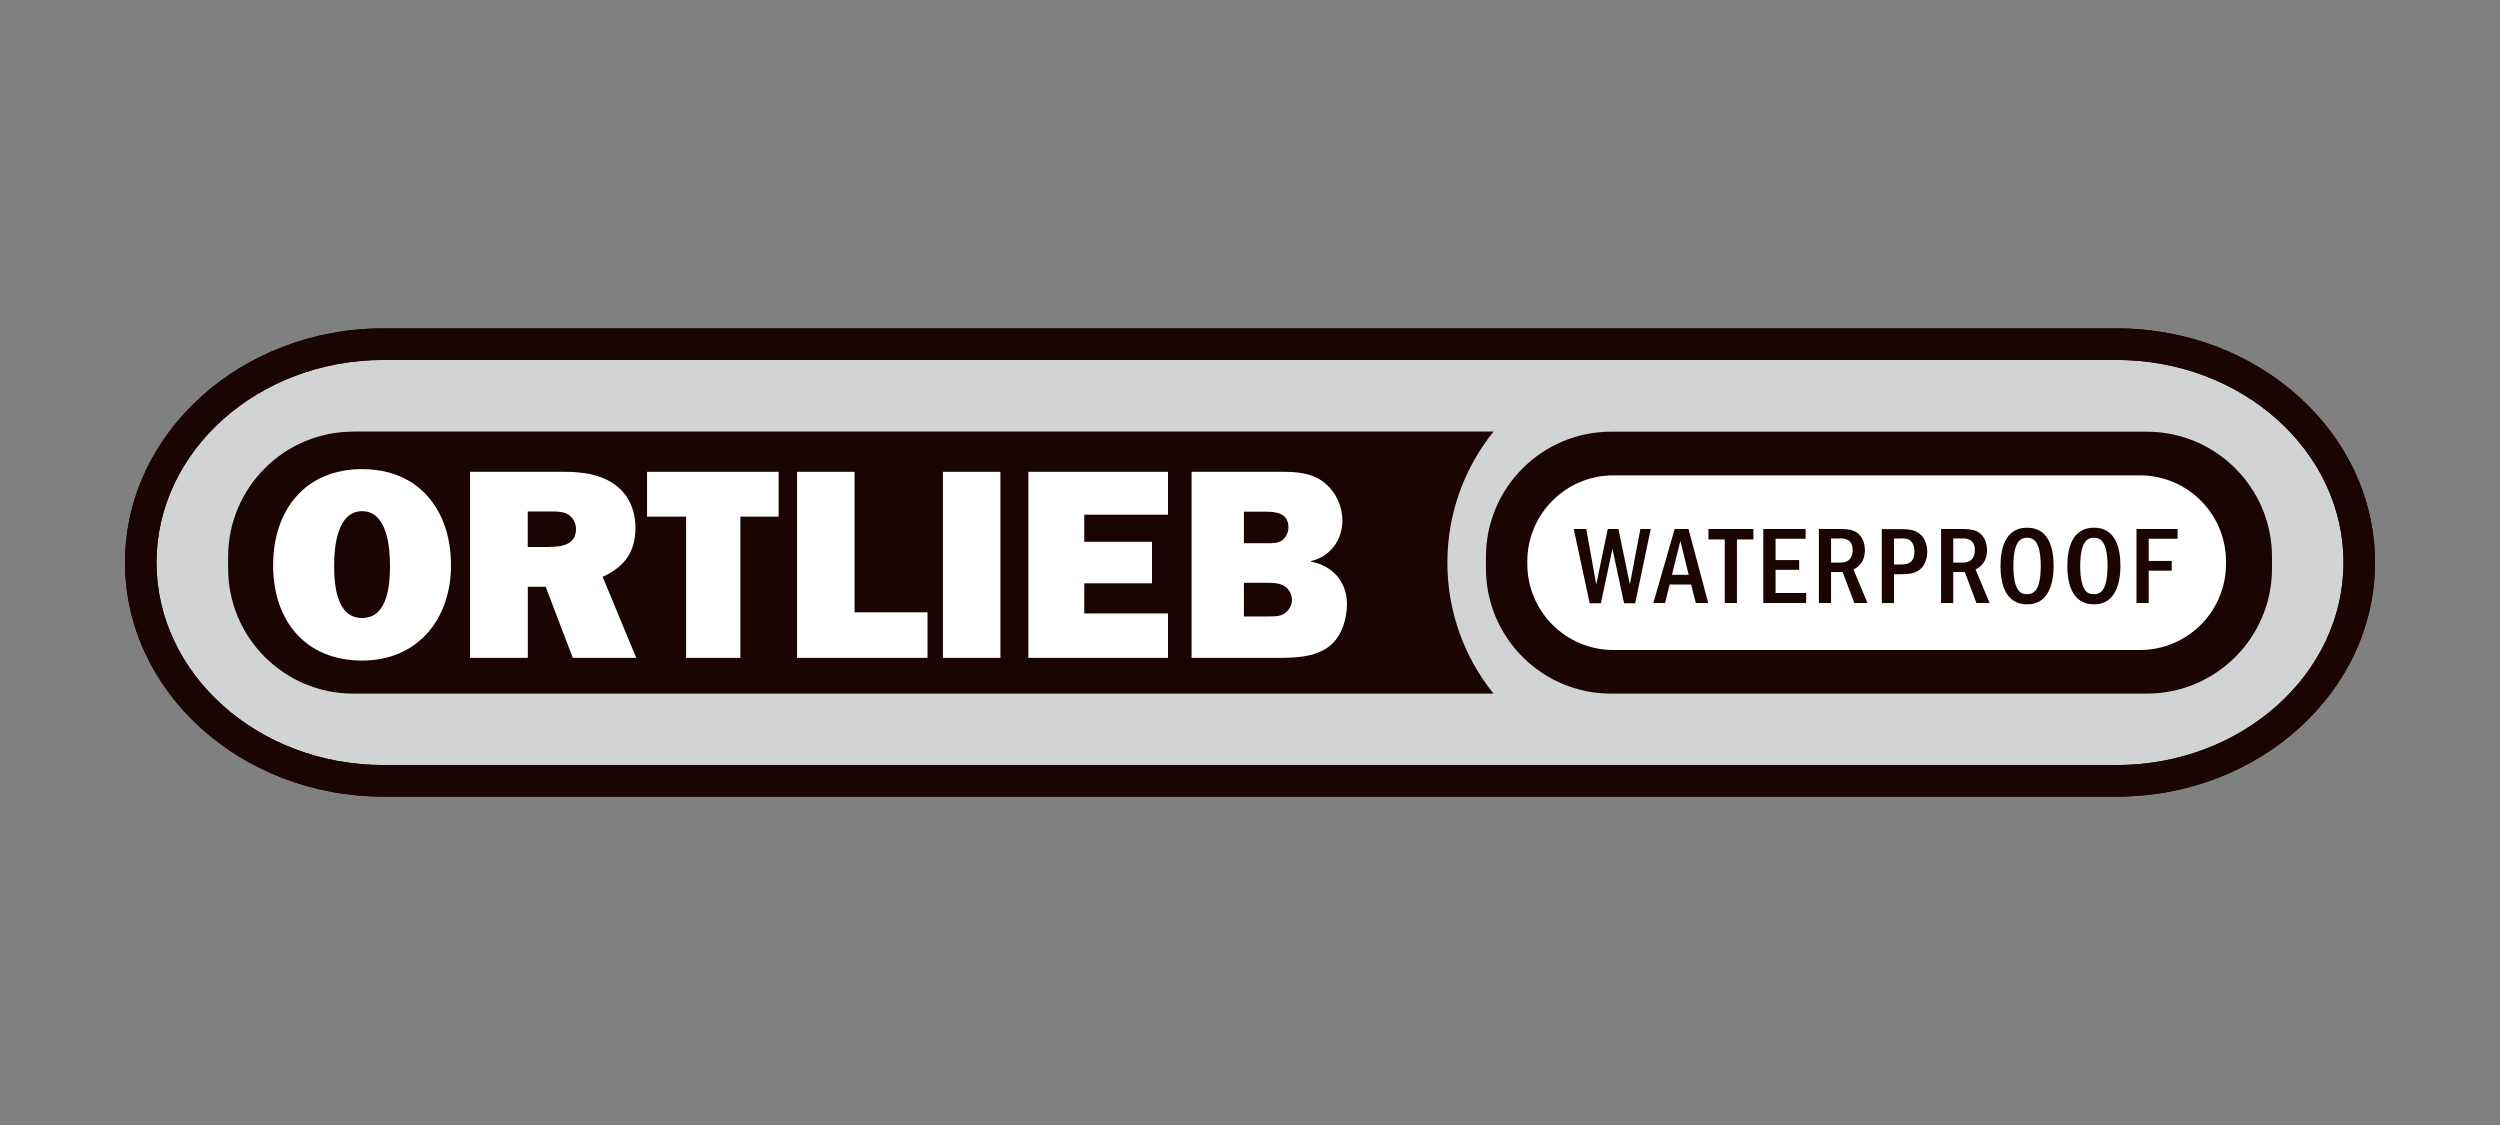
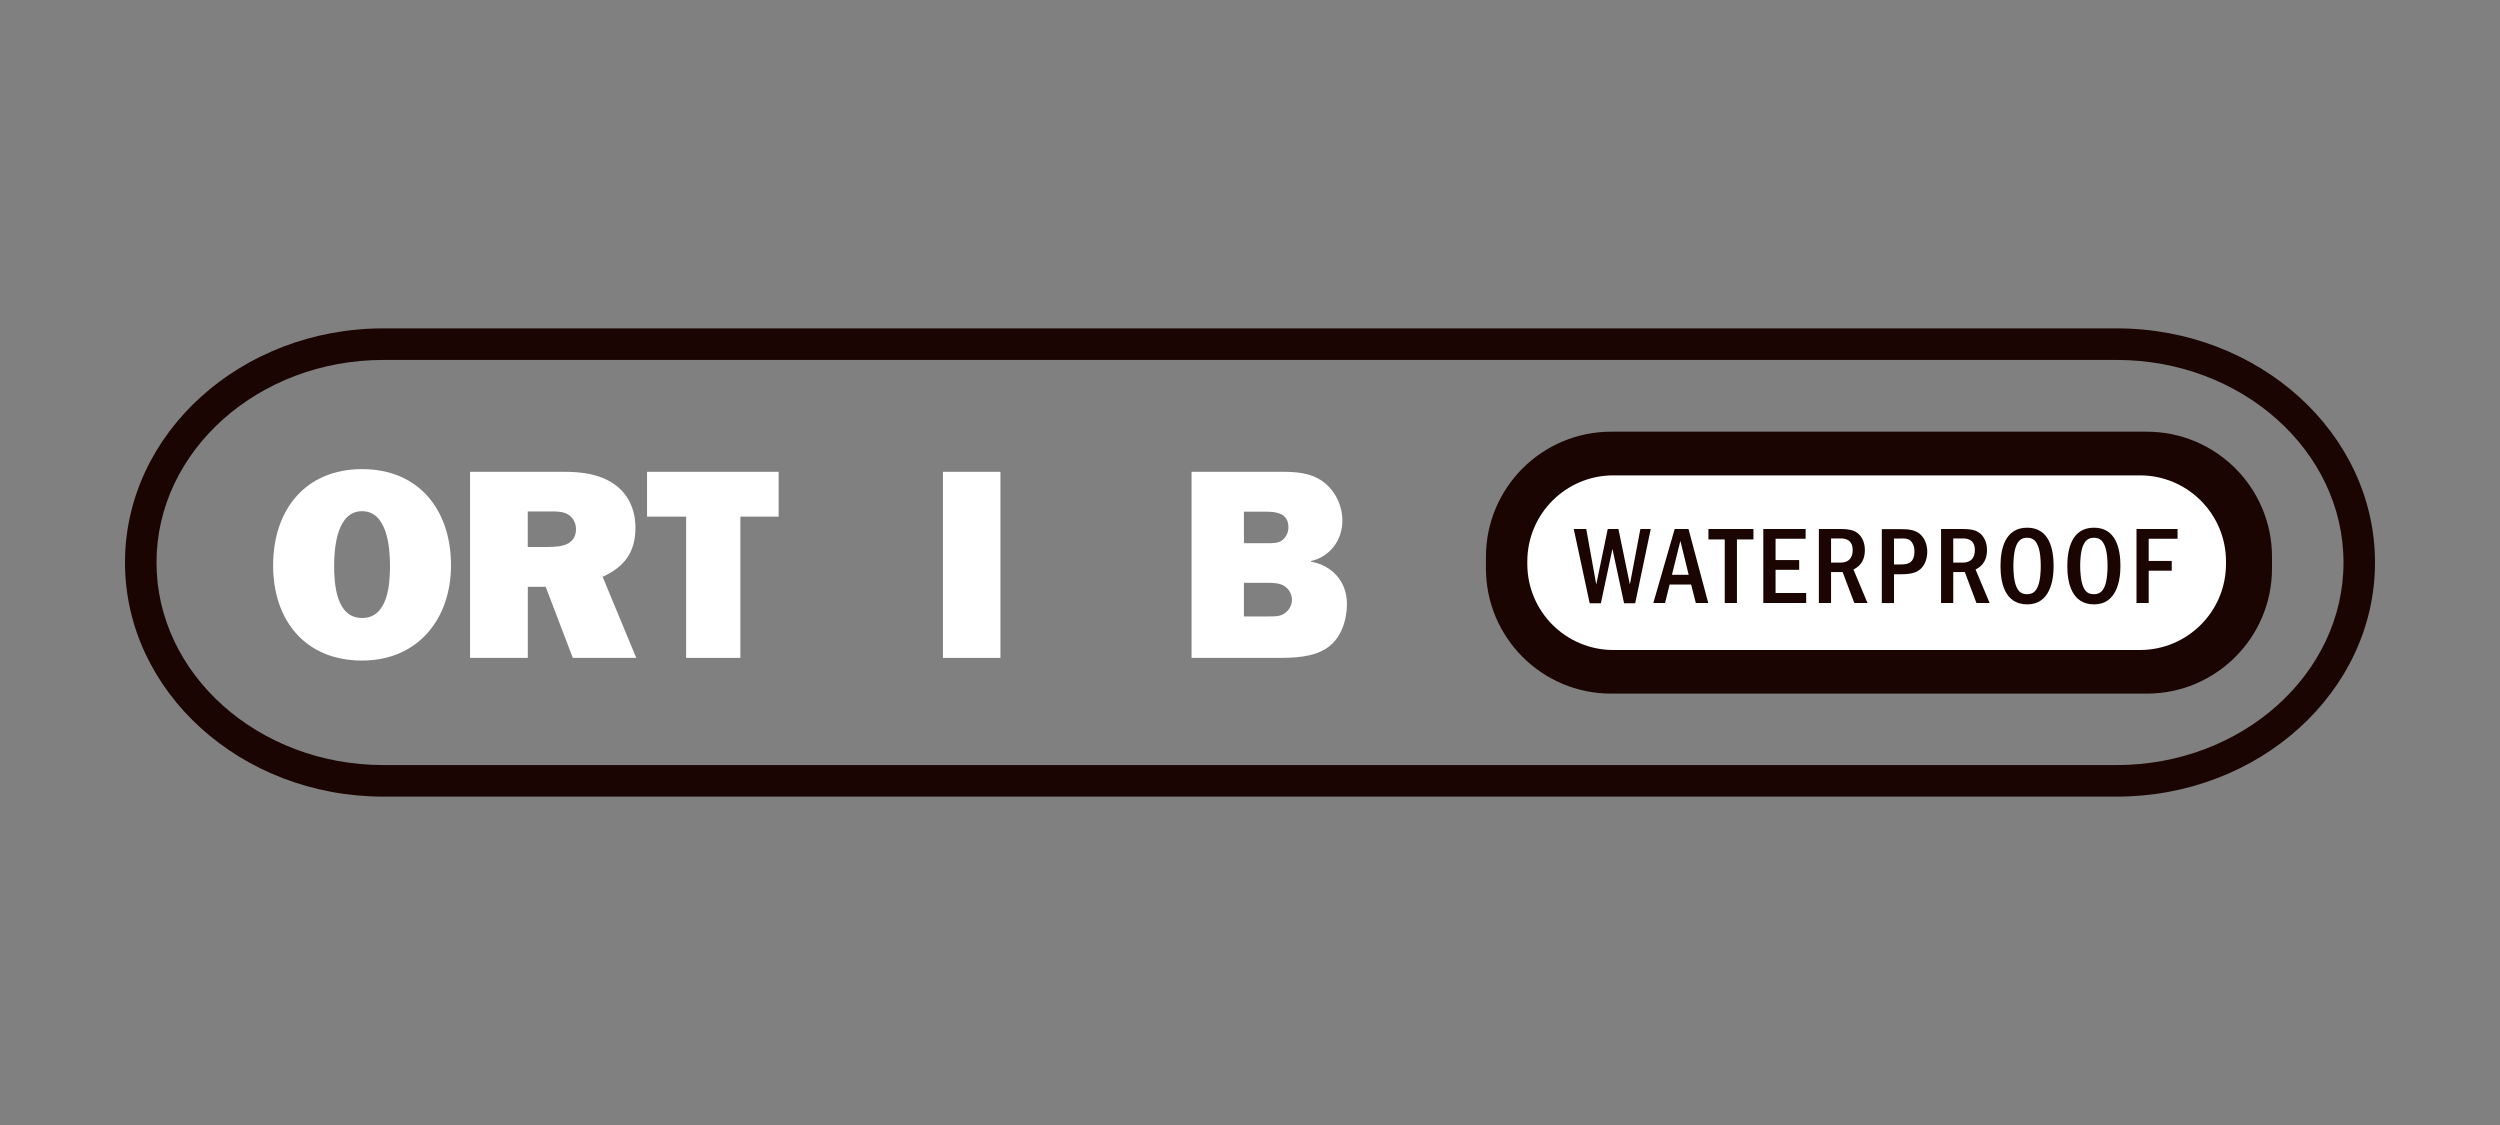
<svg xmlns="http://www.w3.org/2000/svg" id="a" width="400" height="180" viewBox="0 0 400 180">
  <rect x="0" y="0" width="400" height="180" fill="#808080" stroke="none" />
-   <path d="M22.52,90c0-19.29,17.38-34.94,38.82-34.94H338.66c21.44,0,38.82,15.64,38.82,34.94s-17.38,34.94-38.82,34.94H61.34c-21.44,0-38.82-15.64-38.82-34.94Z" fill="#d1d3d4" />
  <path d="M338.66,127.46H61.34c-22.79,0-41.34-16.8-41.34-37.46s18.54-37.46,41.34-37.46H338.66c22.79,0,41.34,16.8,41.34,37.46s-18.54,37.46-41.34,37.46ZM61.34,57.59c-20.01,0-36.3,14.54-36.3,32.41s16.28,32.41,36.3,32.41H338.66c20.01,0,36.3-14.54,36.3-32.41s-16.28-32.41-36.3-32.41H61.34Z" fill="#1a0502" />
-   <path d="M56.53,69.06c-11.06,0-20.03,8.97-20.03,20.04v1.85c0,11.06,8.97,20.03,20.03,20.03H238.96c-4.61-5.74-7.38-13.02-7.38-20.96s2.77-15.23,7.39-20.97H56.53" fill="#1a0502" />
  <path d="M237.75,89.1c0-11.06,8.97-20.03,20.03-20.03h85.7c11.07,0,20.04,8.97,20.04,20.03v1.85c0,11.06-8.97,20.03-20.04,20.03h-85.7c-11.06,0-20.03-8.97-20.03-20.03v-1.85" fill="#1a0502" />
  <path d="M244.37,89.83c0-7.61,6.17-13.77,13.77-13.77h84.25c7.61,0,13.77,6.17,13.77,13.77v.4c0,7.61-6.17,13.77-13.77,13.77h-84.25c-7.61,0-13.77-6.17-13.77-13.77v-.4" fill="#fff" />
  <polyline points="251.8 84.64 254.35 96.52 256.14 96.52 257.99 87.82 259.85 96.52 261.63 96.52 264.12 84.64 262.46 84.64 260.78 93.52 258.95 84.64 257.24 84.64 255.4 93.52 253.8 84.64 251.8 84.64" fill="#1a0502" />
  <path d="M267.51,91.97l1.35-5.43,1.33,5.43h-2.68m.44-7.33l-3.42,11.84h1.88l.73-2.96h3.44l.75,2.96h1.99l-3.16-11.84h-2.2Z" fill="#1a0502" fill-rule="evenodd" />
  <polyline points="273.35 84.64 273.35 86.31 275.96 86.31 275.96 96.48 277.91 96.48 277.91 86.31 280.55 86.31 280.55 84.64 273.35 84.64" fill="#1a0502" />
  <polyline points="282.13 84.64 282.13 96.48 288.99 96.48 288.99 94.88 284.09 94.88 284.09 91.17 287.87 91.17 287.87 89.61 284.09 89.61 284.09 86.2 288.9 86.2 288.9 84.64 282.13 84.64" fill="#1a0502" />
  <path d="M294.49,86.15c.41,0,1.94,0,1.94,1.85,0,1.17-.55,2.02-1.95,2.02h-1.51v-3.87h1.53m-3.48-1.51v11.84h1.95v-4.95h1.85l1.87,4.95h2.11l-2.25-5.36c.51-.26,1.83-.96,1.83-3.11,0-1.4-.61-2.31-1.24-2.77-.62-.44-1.42-.6-2.54-.6h-3.57Z" fill="#1a0502" fill-rule="evenodd" />
  <path d="M304.02,86.15c.85,0,1.44,0,1.88,.62,.37,.53,.41,1.1,.41,1.46,0,2.08-1.38,2.08-2.29,2.08h-.98v-4.15h.98m-2.93-1.51v11.84h1.95v-4.61h1.01c.76,0,2.07,0,2.96-.62,1.1-.75,1.35-2.15,1.35-2.98s-.23-1.88-.96-2.64c-.85-.91-2.09-.98-3.39-.98h-2.93Z" fill="#1a0502" fill-rule="evenodd" />
  <path d="M314.05,86.15c.41,0,1.93,0,1.93,1.85,0,1.17-.55,2.02-1.95,2.02h-1.51v-3.87h1.53m-3.48-1.51v11.84h1.95v-4.95h1.85l1.86,4.95h2.11l-2.25-5.36c.51-.26,1.83-.96,1.83-3.11,0-1.4-.61-2.31-1.24-2.77-.62-.44-1.42-.6-2.54-.6h-3.57Z" fill="#1a0502" fill-rule="evenodd" />
  <path d="M324.34,86.04c1.03,0,1.44,.62,1.7,1.21,.43,1,.48,2.5,.48,3.32,0,.64-.03,2.26-.48,3.3-.26,.6-.69,1.2-1.68,1.2s-1.4-.44-1.74-1.2c-.43-1.01-.48-2.59-.48-3.3s.04-2.31,.48-3.32c.28-.64,.71-1.21,1.72-1.21m0-1.61c-3.55,0-4.26,3.42-4.26,6.14s.72,6.13,4.28,6.13,4.22-3.69,4.22-6.13c0-2.77-.71-6.14-4.24-6.14Z" fill="#1a0502" fill-rule="evenodd" />
  <path d="M335.03,86.04c1.03,0,1.44,.62,1.7,1.21,.43,1,.48,2.5,.48,3.32,0,.64-.04,2.26-.48,3.3-.26,.6-.69,1.2-1.68,1.2s-1.41-.44-1.74-1.2c-.42-1.01-.48-2.59-.48-3.3s.04-2.31,.48-3.32c.29-.64,.71-1.21,1.72-1.21m0-1.61c-3.55,0-4.26,3.42-4.26,6.14s.73,6.13,4.28,6.13,4.22-3.69,4.22-6.13c0-2.77-.71-6.14-4.24-6.14Z" fill="#1a0502" fill-rule="evenodd" />
  <polyline points="341.84 84.64 341.84 96.48 343.79 96.48 343.79 91.31 347.48 91.31 347.48 89.75 343.79 89.75 343.79 86.2 348.41 86.2 348.41 84.64 341.84 84.64" fill="#1a0502" />
-   <path d="M338.66,127.46H61.34c-22.79,0-41.34-16.8-41.34-37.46s18.54-37.46,41.34-37.46H338.66c22.79,0,41.34,16.8,41.34,37.46s-18.54,37.46-41.34,37.46ZM61.34,57.59c-20.01,0-36.3,14.54-36.3,32.41s16.28,32.41,36.3,32.41H338.66c20.01,0,36.3-14.54,36.3-32.41s-16.28-32.41-36.3-32.41H61.34Z" fill="#1a0502" />
  <path d="M57.93,98.88c-4.17,0-4.47-5.51-4.47-8.37s.44-8.72,4.47-8.72,4.47,5.81,4.47,8.72-.3,8.37-4.47,8.37m0-23.82c-9.07,0-14.23,6.51-14.23,15.4s5.21,15.23,14.23,15.23,14.23-6.77,14.23-15.23c0-8.9-5.16-15.4-14.23-15.4Z" fill="#fff" fill-rule="evenodd" />
  <path d="M87.78,87.52h-3.34v-5.69h3.69c.87,0,1.82,0,2.6,.39,.91,.48,1.43,1.43,1.43,2.43,0,2.56-2.39,2.86-4.38,2.86m13.89-3.08c0-2.91-1.17-5.55-3.64-7.12-2.21-1.48-5.08-1.82-7.68-1.82h-15.14v29.77h9.24v-11.37h2.86l4.34,11.37h10.15l-5.38-12.97c3.51-1.61,5.25-3.95,5.25-7.86Z" fill="#fff" fill-rule="evenodd" />
  <polyline points="103.53 82.66 109.78 82.66 109.78 105.26 118.46 105.26 118.46 82.66 124.58 82.66 124.58 75.49 103.53 75.49 103.53 82.66" fill="#fff" />
-   <polyline points="136.73 75.49 127.53 75.49 127.53 105.26 148.4 105.26 148.4 97.97 136.73 97.97 136.73 75.49" fill="#fff" />
  <rect x="150.87" y="75.49" width="9.2" height="29.77" fill="#fff" />
-   <polyline points="164.54 105.26 186.88 105.26 186.88 98.15 173.48 98.15 173.48 93.33 184.32 93.33 184.32 86.69 173.48 86.69 173.48 82.35 186.88 82.35 186.88 75.49 164.54 75.49 164.54 105.26" fill="#fff" />
  <path d="M205.63,98.06c-.74,.61-1.74,.57-2.65,.57h-3.95v-5.38h3.6c.82,0,1.87,0,2.65,.39,.87,.44,1.43,1.34,1.43,2.34,0,.83-.43,1.61-1.08,2.08m-6.6-16.19h3.56c1.74,0,3.56,.3,3.56,2.52,0,.69-.3,1.43-.87,1.95-.65,.61-1.69,.57-2.56,.57h-3.69v-5.04Zm10.72,7.99v-.09c3.04-.69,5.03-3.34,5.03-6.47,0-2.43-1.17-4.86-3.17-6.29-1.87-1.35-4.17-1.52-6.42-1.52h-14.54v29.77h13.62c2.69,0,5.9-.04,8.2-1.69,2.13-1.52,3.04-4.38,3.04-6.94,0-3.56-2.35-6.16-5.77-6.77Z" fill="#fff" fill-rule="evenodd" />
</svg>